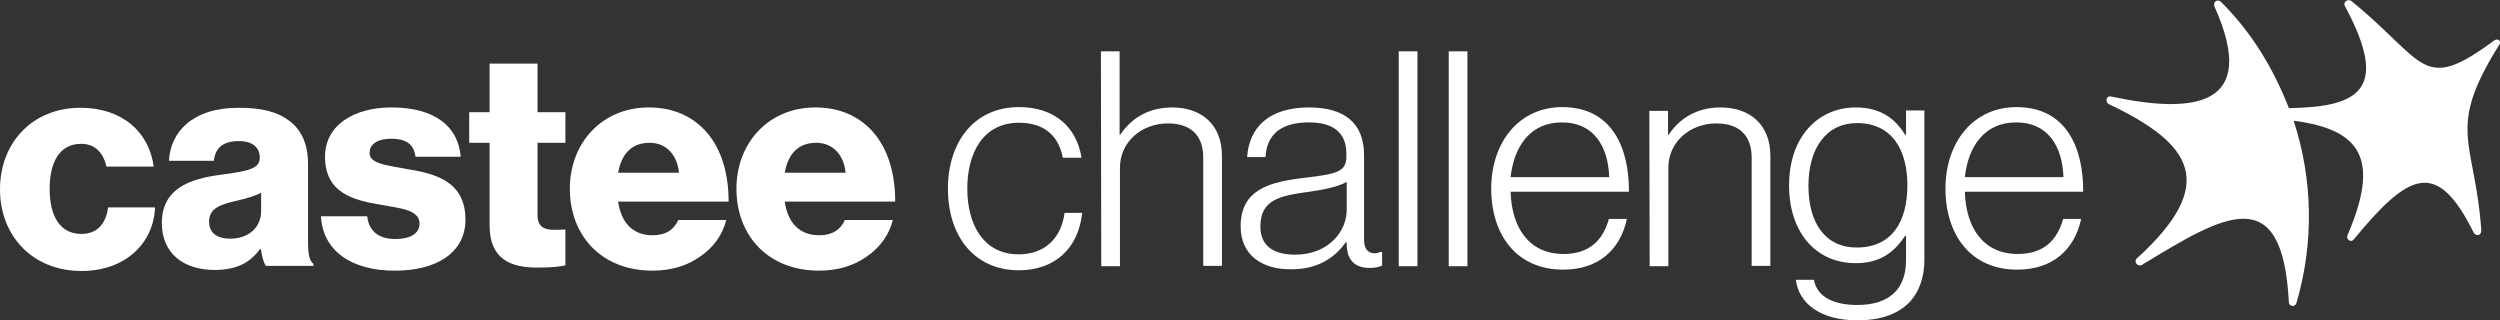
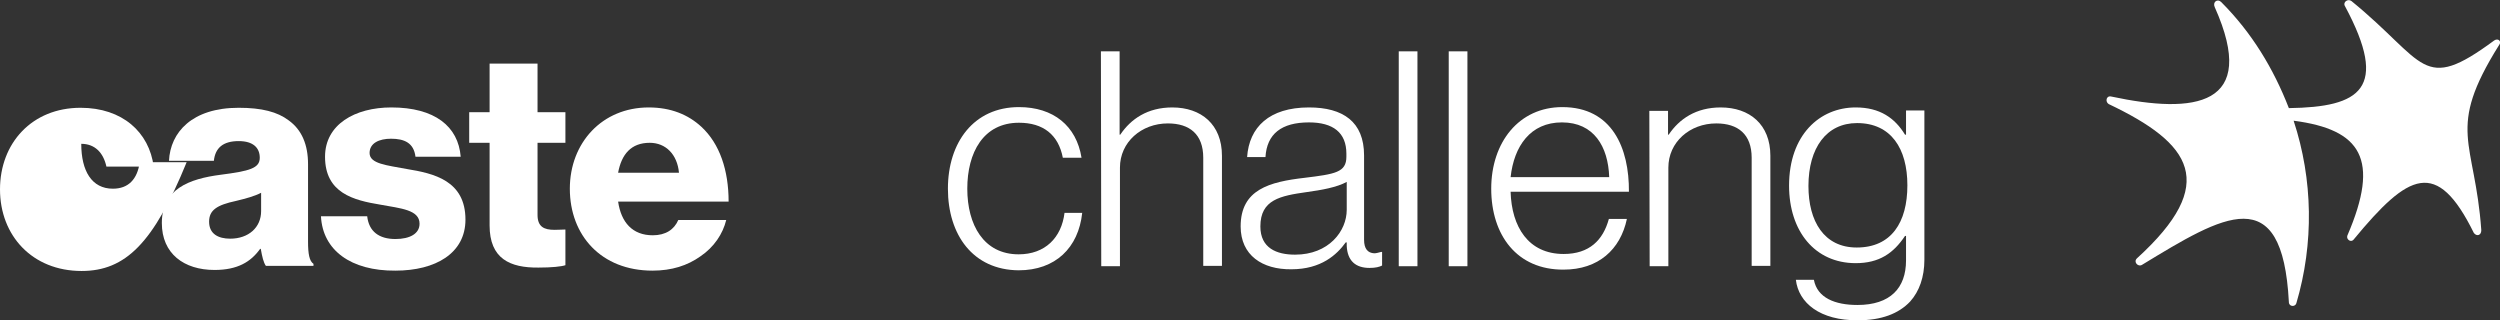
<svg xmlns="http://www.w3.org/2000/svg" version="1.1" id="_レイヤー_2" x="0px" y="0px" viewBox="0 0 735.3 94.2" style="enable-background:new 0 0 735.3 94.2;" xml:space="preserve">
  <rect x="0" y="0" width="735.3" height="94.2" fill="#333333" stroke="none" />
  <style type="text/css">
	.st0{fill:#FFFFFF;}
</style>
  <g id="outlined">
    <g>
      <g>
-         <path class="st0" d="M0,55.7c0-13.6,9.4-24,23.7-24c12.3,0,20.2,7.2,21.5,17.3H31.3c-0.9-4.1-3.4-6.7-7.4-6.7     c-6.2,0-9.3,5.1-9.3,13.3c0,8,3.1,13.2,9.3,13.2c4.5,0,7.2-2.7,7.9-7.8h13.8C45.2,71.5,36.9,79.7,24,79.7C9.5,79.7,0,69.3,0,55.7     L0,55.7z" />
+         <path class="st0" d="M0,55.7c0-13.6,9.4-24,23.7-24c12.3,0,20.2,7.2,21.5,17.3H31.3c-0.9-4.1-3.4-6.7-7.4-6.7     c0,8,3.1,13.2,9.3,13.2c4.5,0,7.2-2.7,7.9-7.8h13.8C45.2,71.5,36.9,79.7,24,79.7C9.5,79.7,0,69.3,0,55.7     L0,55.7z" />
        <path class="st0" d="M47.6,65.6c0-10,8-13,17.3-14.2c8.5-1.1,11.5-1.9,11.5-5c0-2.9-1.9-4.9-6.2-4.9c-4.6,0-6.9,2-7.3,5.8H49.7     c0.4-8.4,6.8-15.6,20.5-15.6c6.8,0,11.4,1.2,14.7,3.7c3.9,2.8,5.7,7.2,5.7,12.9v22.8c0,3.6,0.4,5.7,1.6,6.5v0.6h-14     c-0.7-1-1.1-2.7-1.5-5h-0.2c-2.7,3.8-6.6,6.2-13.4,6.2C54.1,79.4,47.6,74.6,47.6,65.6L47.6,65.6z M76.8,62.1v-5.4     c-1.9,1-4.5,1.7-7.4,2.4c-5.6,1.2-7.9,2.7-7.9,6.1c0,3.6,2.7,5,6.2,5C73.1,70.2,76.8,66.9,76.8,62.1L76.8,62.1z" />
        <path class="st0" d="M94.4,63.6H108c0.5,4.5,3.5,6.7,8.3,6.7c4.3,0,7.1-1.6,7.1-4.5c0-4.1-5.5-4.5-11.5-5.6     c-7.9-1.3-16.3-3.4-16.3-14.1c0-9.5,8.8-14.5,19.5-14.5c12.8,0,19.7,5.6,20.4,14.5h-13.3c-0.5-4.1-3.3-5.3-7.2-5.3     c-3.5,0-6.3,1.3-6.3,4.2c0,3.2,5.1,3.6,10.9,4.7c8,1.3,17.3,3.4,17.3,14.9c0,9.9-8.8,15-20.6,15C103.2,79.7,94.9,73.6,94.4,63.6     L94.4,63.6z" />
        <path class="st0" d="M144,66.3V42h-6v-9h6V18.7h14.1V33h8.2v9h-8.2v21.2c0,3.5,1.9,4.4,5,4.4c1.2,0,2.7-0.1,3.2-0.1V78     c-1.2,0.4-4,0.7-7.9,0.7C150,78.8,144,76.1,144,66.3L144,66.3z" />
        <path class="st0" d="M167.6,55.5c0-13.5,9.5-23.9,23.2-23.9c6.5,0,11.6,2.1,15.5,5.7c5.4,5,8,12.8,8,22h-32.5     c0.9,6.1,4.2,9.9,10.2,9.9c3.8,0,6.3-1.7,7.5-4.5h14.1c-1,4.1-3.6,8-7.6,10.7c-3.8,2.7-8.4,4.2-14.1,4.2     C176.8,79.6,167.6,69.2,167.6,55.5L167.6,55.5z M199.7,50.8c-0.5-5.4-3.9-8.8-8.6-8.8c-5.5,0-8.3,3.4-9.3,8.8H199.7L199.7,50.8z" />
-         <path class="st0" d="M216.6,55.5c0-13.5,9.5-23.9,23.2-23.9c6.5,0,11.6,2.1,15.5,5.7c5.4,5,8,12.8,8,22h-32.5     c0.9,6.1,4.2,9.9,10.2,9.9c3.8,0,6.3-1.7,7.5-4.5h14.1c-1,4.1-3.6,8-7.6,10.7c-3.8,2.7-8.4,4.2-14.1,4.2     C225.8,79.6,216.6,69.2,216.6,55.5L216.6,55.5z M248.7,50.8c-0.5-5.4-3.9-8.8-8.6-8.8c-5.5,0-8.3,3.4-9.3,8.8H248.7L248.7,50.8z" />
        <path class="st0" d="M278.8,55.5c0-13.6,7.6-24,20.9-24c10.1,0,16.9,5.5,18.4,14.9h-5.5c-1.3-6.8-5.8-10.3-12.9-10.3     c-10.5,0-15.2,8.8-15.2,19.4s4.8,19.3,15.1,19.3c7.8,0,12.6-4.9,13.5-12.2h5.2c-1.1,10.3-7.9,16.9-18.7,16.9     C286.2,79.4,278.8,69.1,278.8,55.5L278.8,55.5z" />
        <path class="st0" d="M323.8,15.1h5.5v24.5h0.2c3.1-4.6,8-8,15.3-8c8.5,0,14.6,5,14.6,14.2v32.4h-5.5V46.4c0-6.9-4-10.1-10.4-10.1     c-7.8,0-14.1,5.5-14.1,13v29h-5.5L323.8,15.1L323.8,15.1z" />
        <path class="st0" d="M364.9,66.6c0-10.9,8.5-13.1,18.8-14.3c9-1.1,12.3-1.6,12.3-6.2v-0.9c0-6.2-3.9-9.2-11-9.2     c-8.1,0-12.4,3.4-12.8,10.2h-5.4c0.6-8.8,6.5-14.6,18.2-14.6c10,0,16.2,4.2,16.2,14.1v24.8c0,2.7,1.1,3.9,3,4     c0.6,0,1.2-0.2,2-0.4h0.3v4c-0.8,0.4-1.9,0.7-3.7,0.7c-4,0-6.5-2-6.7-6.5v-1h-0.3c-2.6,3.6-7.2,7.9-16,7.9     C371.3,79.3,364.9,75.1,364.9,66.6L364.9,66.6z M396.1,61.7v-8.2c-2.9,1.6-7.4,2.4-11.8,3c-7.7,1.1-13.6,2.2-13.6,10.1     c0,6.4,4.8,8.3,10.2,8.3C390.8,74.9,396.1,68,396.1,61.7L396.1,61.7z" />
        <path class="st0" d="M411.4,15.1h5.5v63.2h-5.5V15.1z" />
        <path class="st0" d="M426.1,15.1h5.5v63.2h-5.5V15.1z" />
        <path class="st0" d="M438.6,55.5c0-13.7,8.2-24,20.9-24c14.7,0,19.7,12.1,19.6,24.9h-34.8c0.3,10.3,5.2,18.3,15.6,18.3     c7.6,0,11.6-4.1,13.3-10.3h5.3c-1.9,9-8.4,14.9-18.6,14.9C446.2,79.4,438.6,69.2,438.6,55.5L438.6,55.5z M473.3,52.1     c-0.3-9-4.5-16.1-13.9-16.1c-9.3,0-14.1,7-15.1,16.1H473.3L473.3,52.1z" />
        <path class="st0" d="M485.1,32.6h5.5v7h0.2c3.1-4.6,8-8,15.3-8c8.5,0,14.6,5,14.6,14.2v32.4h-5.5V46.4c0-6.9-4-10.1-10.4-10.1     c-7.8,0-14.1,5.5-14.1,13v29h-5.5L485.1,32.6L485.1,32.6z" />
        <path class="st0" d="M528.2,82.3h5.3c1,5.3,6.2,7.4,12.8,7.4c9.7,0,14.3-5,14.3-13.1v-7.2h-0.3c-3.4,5.1-7.6,8-14.5,8     c-12,0-19.6-9.4-19.6-22.8c0-14.9,9-23,19.6-23c7.1,0,11.5,3.1,14.5,8h0.3v-7.1h5.4v43.9c0,5.1-1.5,9.3-4.2,12.3     c-3.4,3.6-8.5,5.5-15.3,5.5C535.3,94.3,529,89.1,528.2,82.3L528.2,82.3z M561,54.5c0-10.8-4.8-18.3-14.8-18.3     c-9,0-14.3,7.3-14.3,18.5c0,10.4,4.6,18.1,14.2,18.1C556.3,72.8,561,65.4,561,54.5L561,54.5z" />
-         <path class="st0" d="M572.2,55.5c0-13.7,8.2-24,20.9-24c14.7,0,19.7,12.1,19.6,24.9h-34.8c0.3,10.3,5.2,18.3,15.6,18.3     c7.6,0,11.6-4.1,13.3-10.3h5.3c-1.9,9-8.4,14.9-18.7,14.9C579.8,79.4,572.2,69.2,572.2,55.5L572.2,55.5z M606.9,52.1     c-0.3-9-4.5-16.1-13.9-16.1c-9.3,0-14.1,7-15.1,16.1H606.9z" />
      </g>
      <path class="st0" d="M733.6,11.9c-21.4,15.8-19.9,6.4-42-11.6c-1.1-0.8-2.6,0.4-1.9,1.5c13.1,24.4,4.5,29.7-16.5,30    c-4.5-11.6-10.9-22.2-19.9-31.2c-1.1-1.1-2.6,0-1.9,1.5c13.1,29.3-6,31.5-30.4,26.3c-1.5-0.4-1.9,1.5-0.8,2.2    c24.4,11.6,32.6,23.3,8.3,45.4c-1.1,1.1,0.4,2.6,1.5,1.9c24-14.6,41.3-25.2,43.2,10.9c0,1.5,1.9,1.5,2.2,0.4    c5.2-17.6,4.9-36.4-0.8-53.7c19.9,2.6,25.5,11.3,15.8,33.8c-0.4,1.1,1.1,2.2,1.9,1.1c16.1-19.5,24.4-24,35.3-1.9    c0.8,1.1,2.2,0.8,2.2-0.8c-1.9-26.7-10.5-29.3,5.2-54.4C735.9,12.2,734.8,11.1,733.6,11.9L733.6,11.9z" />
    </g>
  </g>
</svg>